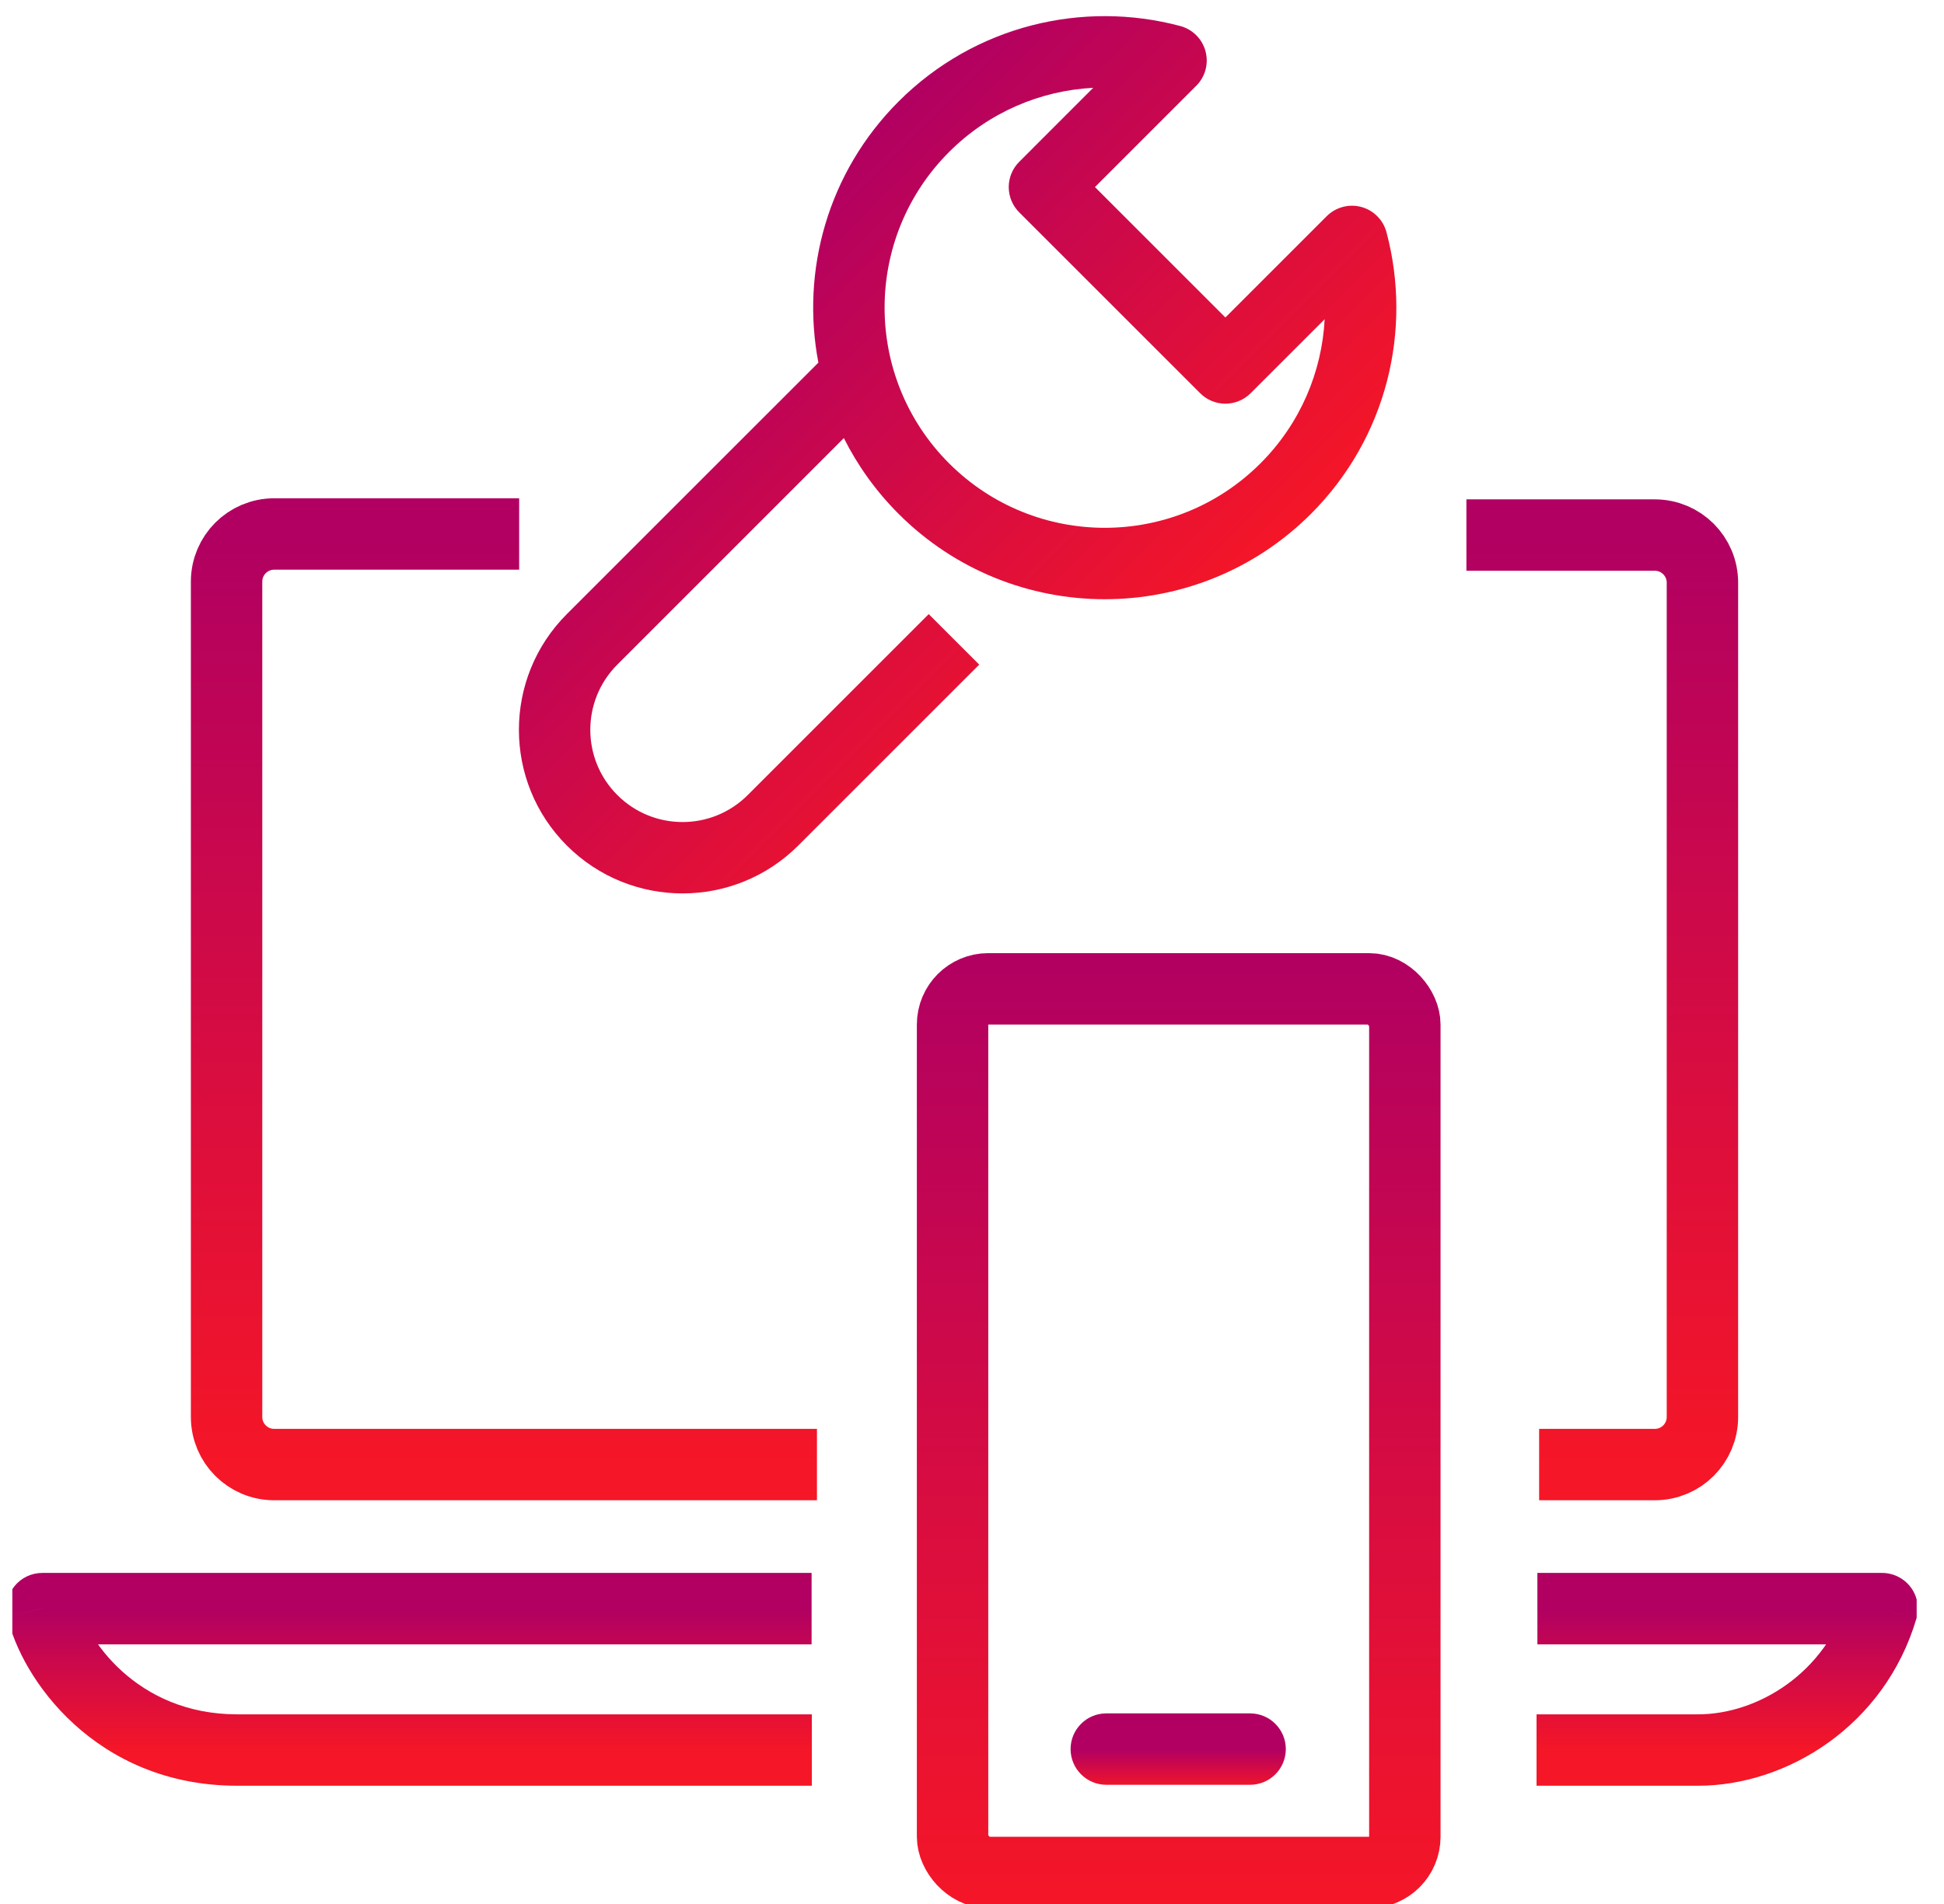
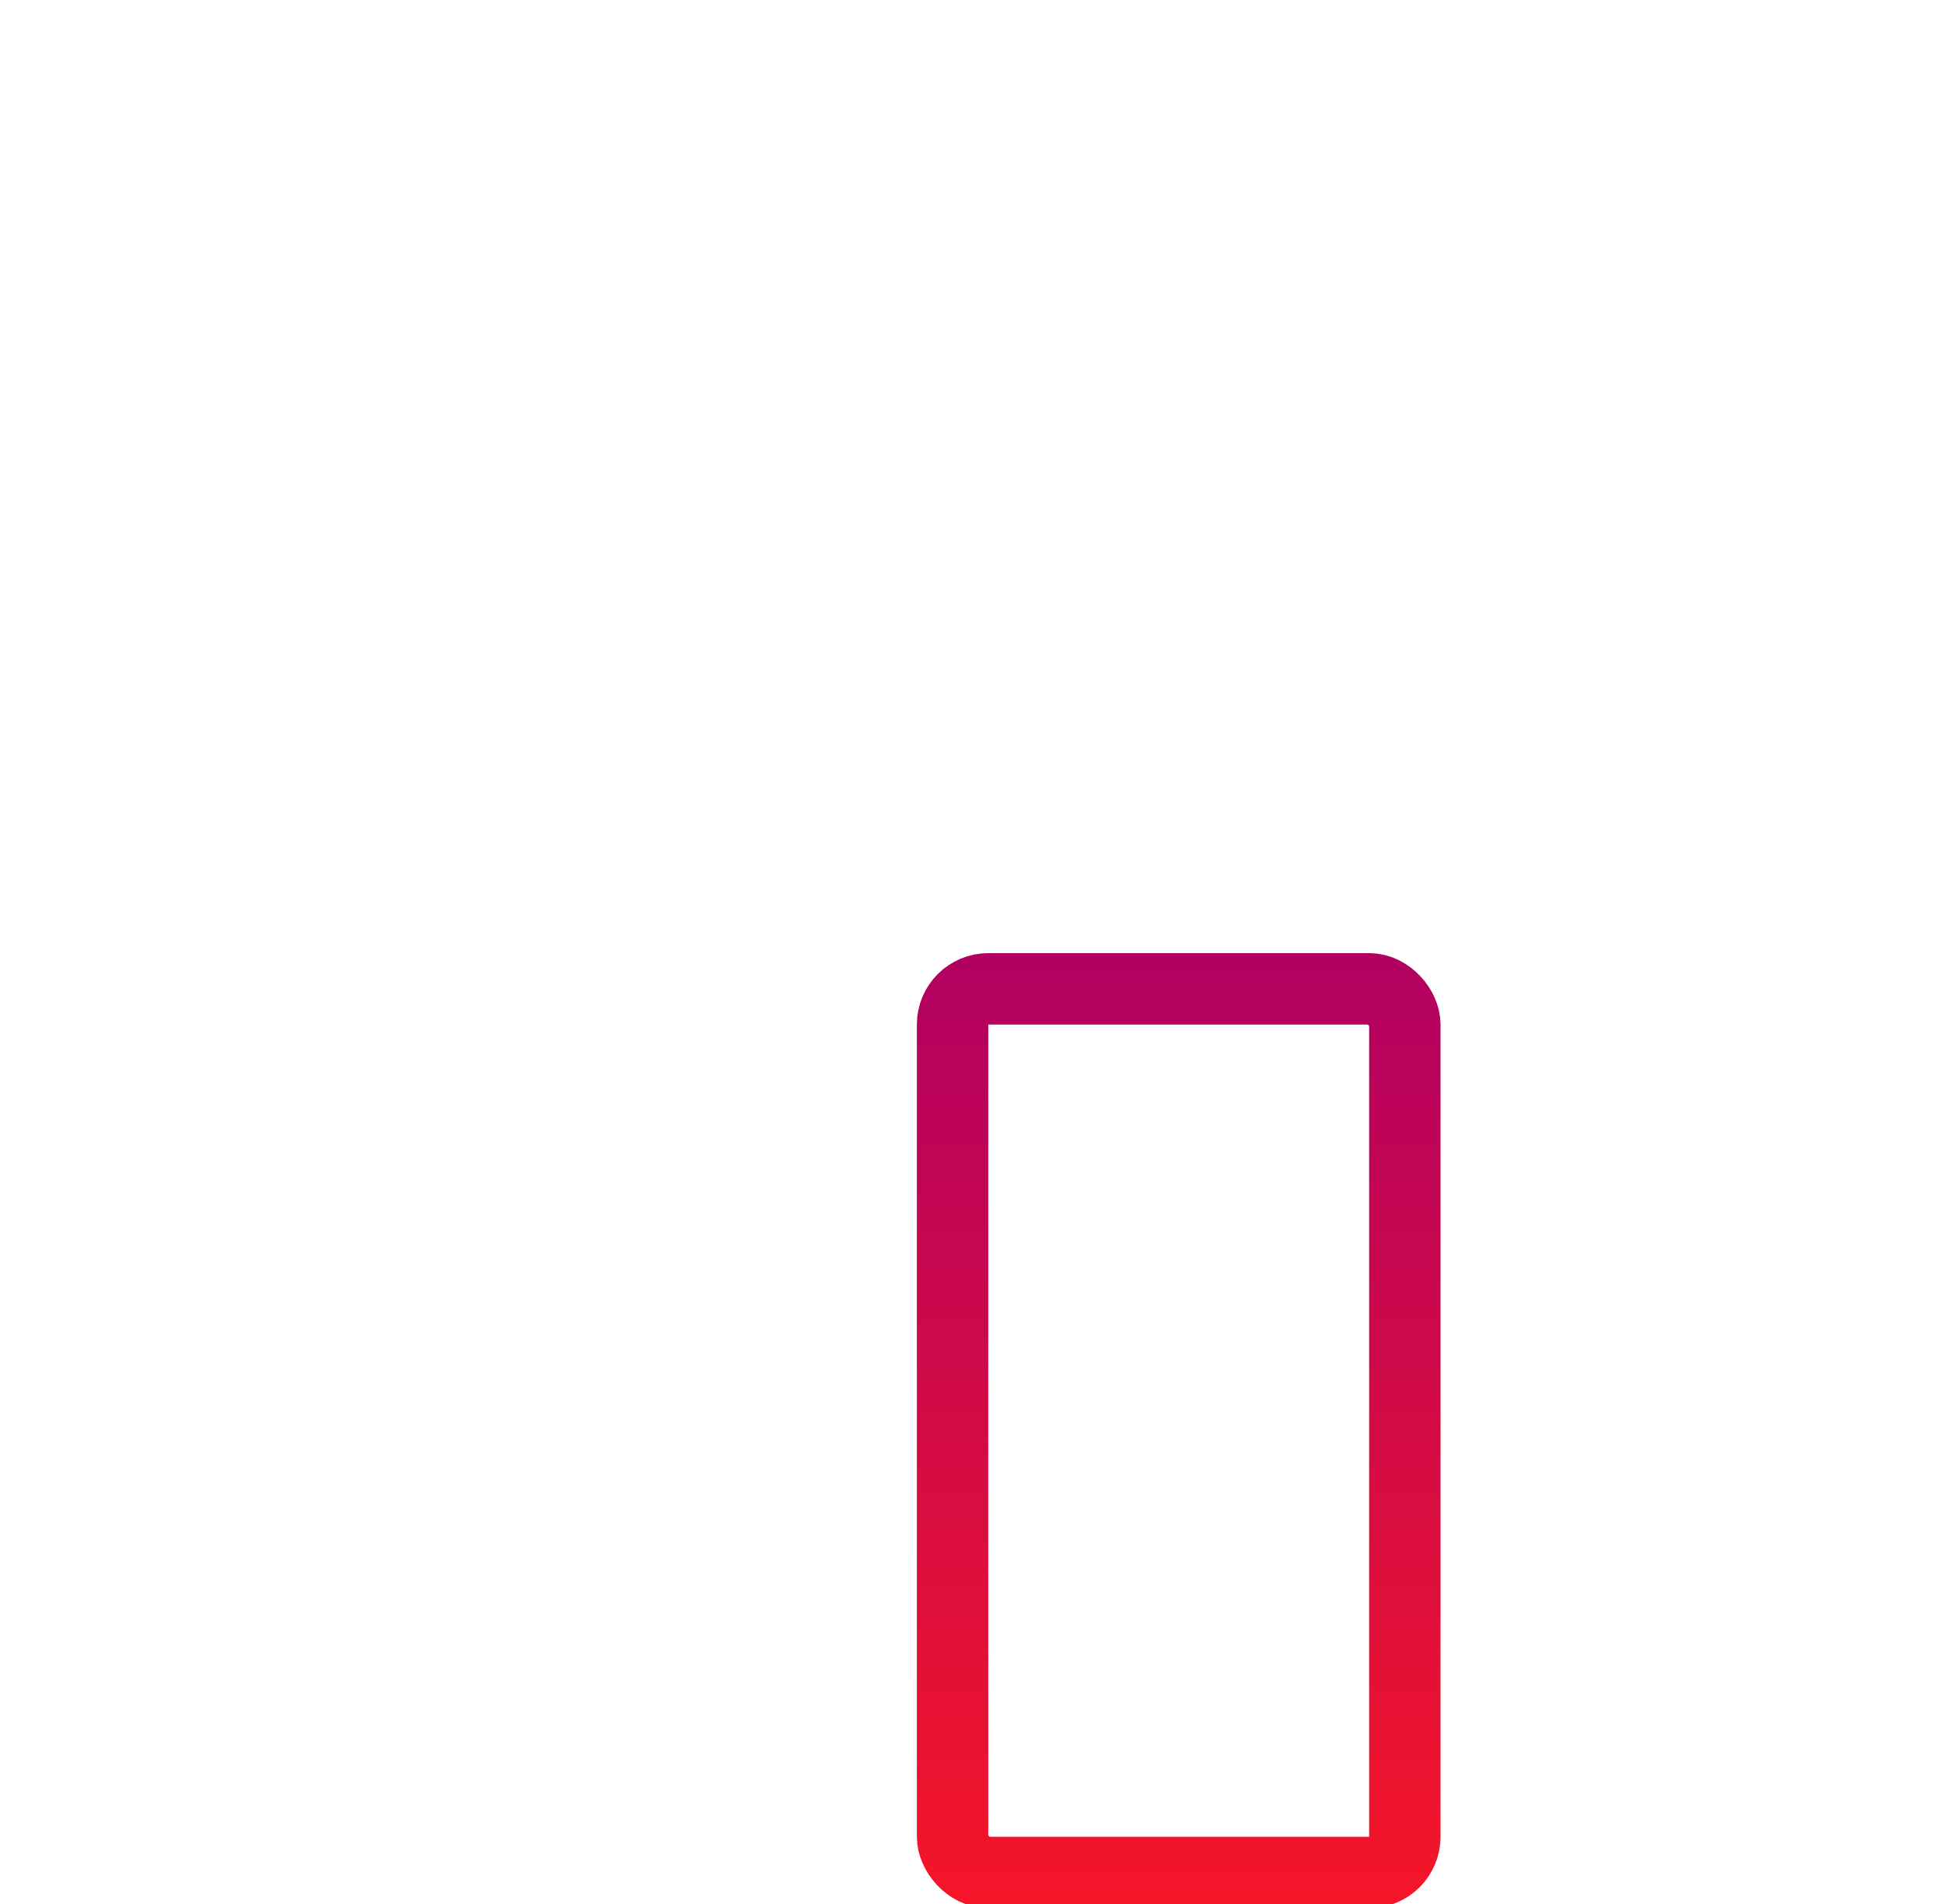
<svg xmlns="http://www.w3.org/2000/svg" width="49" height="48" viewBox="0 0 49 48" fill="none">
  <g clip-path="url(#clip0_367_157973)">
-     <path d="M20.592 36.922H6.911C6.248 36.922 5.711 36.385 5.711 35.722V14.662C5.711 13.999 6.248 13.462 6.911 13.462H13.086M38.795 36.922H41.711C42.374 36.922 42.911 36.385 42.911 35.722V14.69C42.911 14.027 42.374 13.489 41.711 13.489H36.962" stroke="url(#paint0_linear_367_157973)" stroke-width="1.8" />
    <rect x="24.01" y="24.929" width="11.4" height="22.276" rx="0.9" stroke="url(#paint1_linear_367_157973)" stroke-width="1.8" />
-     <path d="M1.064 40.554V39.654C0.792 39.654 0.534 39.778 0.363 39.99C0.193 40.202 0.127 40.48 0.185 40.747L1.064 40.554ZM47.44 40.554L48.303 40.811C48.384 40.539 48.332 40.244 48.162 40.016C47.992 39.789 47.724 39.654 47.44 39.654V40.554ZM0.185 40.747C0.527 42.308 2.404 45.019 5.979 45.019V43.219C3.425 43.219 2.144 41.281 1.944 40.362L0.185 40.747ZM5.979 45.019C7.739 45.019 11.181 45.019 14.272 45.019C17.363 45.019 20.104 45.019 20.463 45.019V43.219C20.104 43.219 17.363 43.219 14.272 43.219C11.181 43.219 7.739 43.219 5.979 43.219V45.019ZM42.8 45.019C45.044 45.019 47.502 43.507 48.303 40.811L46.578 40.298C46.018 42.181 44.3 43.219 42.8 43.219V45.019ZM47.44 39.654H38.751V41.455H47.44V39.654ZM38.73 45.019H42.8V43.219H38.73V45.019ZM20.457 39.654H1.064V41.455H20.457V39.654Z" fill="url(#paint2_linear_367_157973)" />
-     <path d="M27.885 43.195C27.388 43.195 26.985 43.598 26.985 44.095C26.985 44.592 27.388 44.995 27.885 44.995L27.885 43.195ZM31.51 44.995C32.007 44.995 32.41 44.592 32.41 44.095C32.41 43.598 32.007 43.195 31.51 43.195L31.51 44.995ZM27.885 44.995L31.51 44.995L31.51 43.195L27.885 43.195L27.885 44.995Z" fill="url(#paint3_linear_367_157973)" />
    <g clip-path="url(#clip1_367_157973)">
      <path fill-rule="evenodd" clip-rule="evenodd" d="M22.649 2.559C24.574 0.635 27.299 0.002 29.749 0.656C30.06 0.739 30.303 0.982 30.386 1.292C30.469 1.603 30.381 1.935 30.153 2.162L27.599 4.716L30.887 8.004L33.441 5.45C33.669 5.223 34 5.134 34.311 5.217C34.622 5.301 34.864 5.543 34.947 5.854C35.601 8.304 34.968 11.029 33.044 12.954C30.173 15.824 25.52 15.824 22.649 12.954C22.075 12.379 21.615 11.733 21.27 11.044L15.56 16.755C14.652 17.663 14.652 19.135 15.56 20.043C16.468 20.951 17.94 20.951 18.848 20.043L23.409 15.482L24.682 16.755L20.121 21.316C18.51 22.926 15.898 22.926 14.287 21.316C12.677 19.704 12.677 17.093 14.287 15.482L20.628 9.142C20.186 6.831 20.86 4.349 22.649 2.559ZM25.69 4.08L27.555 2.214C26.233 2.283 24.931 2.823 23.922 3.832C21.755 6 21.755 9.514 23.922 11.681C26.09 13.848 29.604 13.848 31.771 11.681C32.78 10.672 33.32 9.37 33.389 8.048L31.523 9.913C31.172 10.265 30.602 10.265 30.251 9.913L25.69 5.353C25.521 5.184 25.426 4.955 25.426 4.716C25.426 4.477 25.521 4.249 25.69 4.08Z" fill="url(#paint4_linear_367_157973)" />
    </g>
  </g>
  <defs>
    <linearGradient id="paint0_linear_367_157973" x1="24.311" y1="13.462" x2="24.311" y2="36.922" gradientUnits="userSpaceOnUse">
      <stop stop-color="#B10062" />
      <stop offset="1" stop-color="#F51627" />
    </linearGradient>
    <linearGradient id="paint1_linear_367_157973" x1="29.71" y1="24.029" x2="29.71" y2="48.105" gradientUnits="userSpaceOnUse">
      <stop stop-color="#B10062" />
      <stop offset="1" stop-color="#F51627" />
    </linearGradient>
    <linearGradient id="paint2_linear_367_157973" x1="24.252" y1="40.554" x2="24.252" y2="44.119" gradientUnits="userSpaceOnUse">
      <stop stop-color="#B10062" />
      <stop offset="1" stop-color="#F51627" />
    </linearGradient>
    <linearGradient id="paint3_linear_367_157973" x1="29.698" y1="44.095" x2="29.698" y2="45.095" gradientUnits="userSpaceOnUse">
      <stop stop-color="#B10062" />
      <stop offset="1" stop-color="#F51627" />
    </linearGradient>
    <linearGradient id="paint4_linear_367_157973" x1="18.163" y1="7.045" x2="28.558" y2="17.44" gradientUnits="userSpaceOnUse">
      <stop stop-color="#B10062" />
      <stop offset="1" stop-color="#F51627" />
    </linearGradient>
    <clipPath id="clip0_367_157973">
      <rect width="48" height="48" fill="white" transform="translate(0.311)" />
    </clipPath>
    <clipPath id="clip1_367_157973">
-       <rect width="25.8" height="25.8" fill="white" transform="translate(11.111 -1.2)" />
-     </clipPath>
+       </clipPath>
  </defs>
</svg>